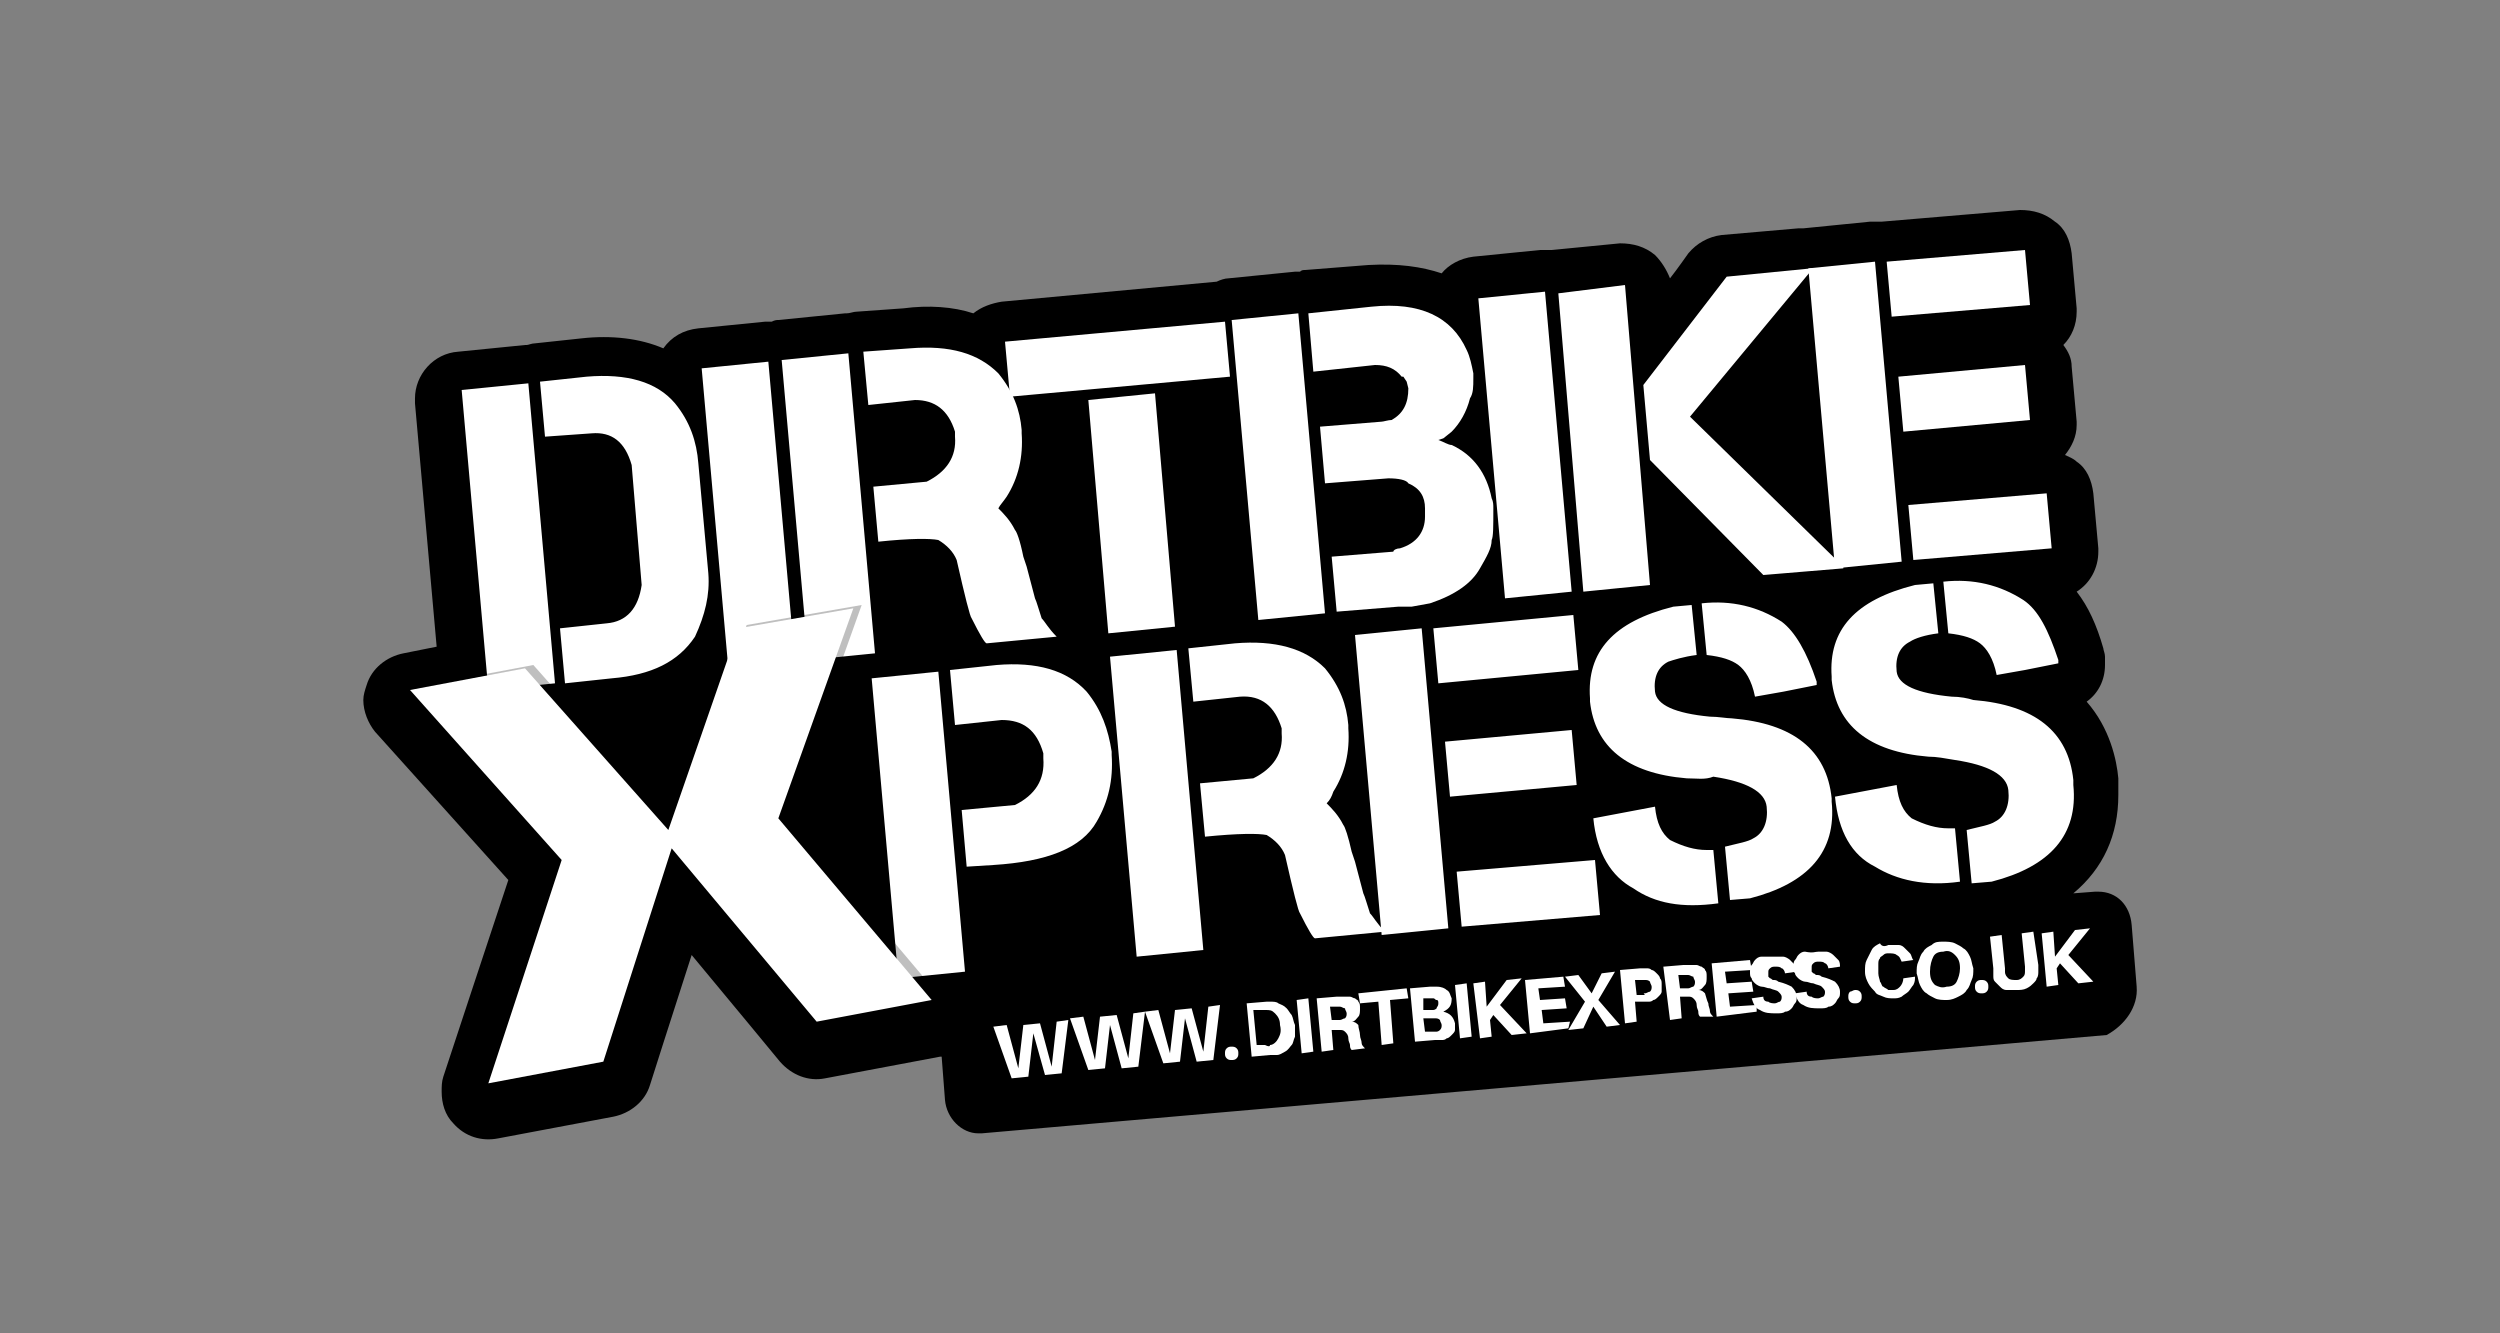
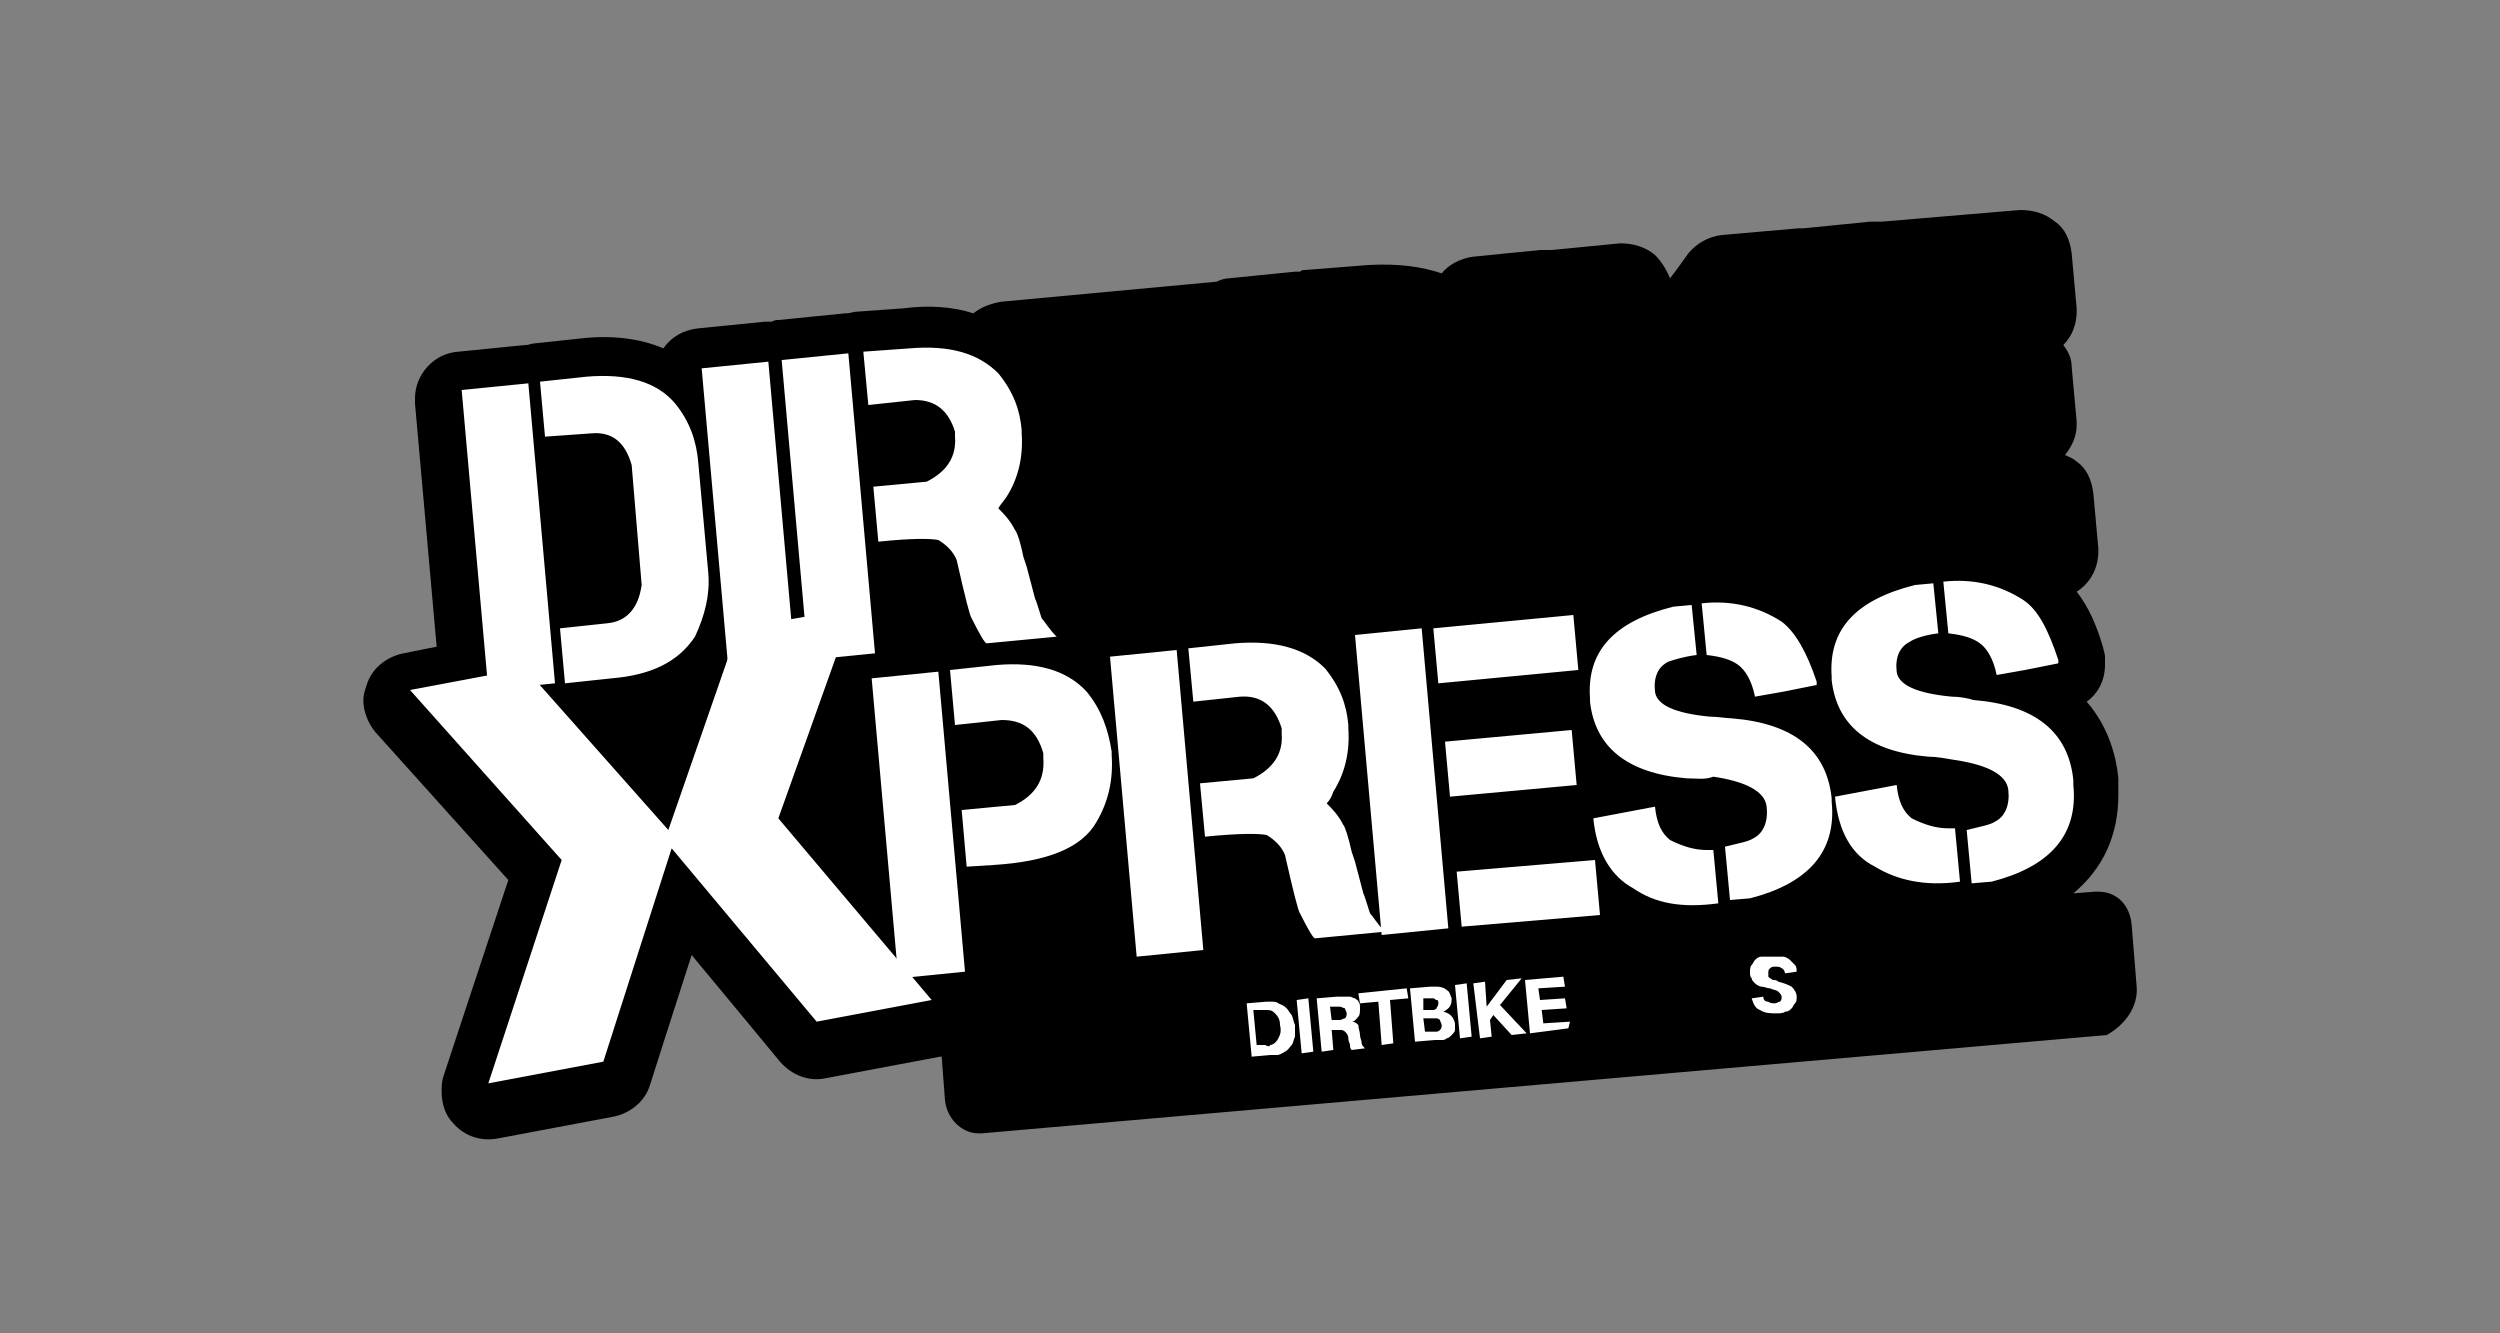
<svg xmlns="http://www.w3.org/2000/svg" viewBox="0 0 150 80" style="enable-background:new 0 0 150 80" xml:space="preserve">
  <rect x="0" y="0" width="150" height="80" fill="#808080" stroke="none" />
  <style>
    .st21{fill:#fff}
  </style>
  <g id="Layer_1">
    <path d="m128.2 59.2-.3-3.7c-.1-1.2-.9-2-2-2h-.2l-1.3.1c1.8-1.5 2.7-3.5 2.7-5.9v-1c-.1-1.1-.5-3-1.9-4.6.7-.5 1.1-1.3 1.1-2.2v-.5c0-.2-.1-.4-.1-.5-.4-1.4-.9-2.5-1.6-3.4.8-.5 1.3-1.4 1.3-2.4v-.2l-.3-3.3c-.1-.8-.4-1.5-1-1.9-.2-.2-.5-.3-.7-.4.4-.5.7-1.1.7-1.8v-.2l-.3-3.3c0-.5-.2-.9-.5-1.3.5-.5.8-1.2.8-2v-.2l-.3-3.3c-.1-.8-.4-1.5-1-1.9-.6-.5-1.3-.7-2.1-.7l-8.3.7h-.7l-4 .4h-.3l-4.6.4c-.8.1-1.5.5-2 1.1 0 0-.7 1-1.1 1.5-.2-.5-.5-1-.9-1.4-.6-.5-1.3-.7-2.1-.7l-4.1.4h-.7l-4 .4c-.8.1-1.5.5-1.9 1-1.2-.4-2.6-.6-4.4-.5l-3.8.3c-.1 0-.2 0-.3.1h-.3l-4 .4c-.2 0-.5.1-.7.2l-12.9 1.2c-.6.1-1.2.3-1.7.7-1.2-.4-2.7-.5-4.2-.3l-2.8.2c-.2 0-.4.1-.6.1h-.1l-4 .4c-.1 0-.2 0-.4.1h-.4l-4 .4c-.9.1-1.6.5-2.1 1.2-1.4-.6-3.1-.8-4.9-.6l-2.8.3c-.2 0-.4.1-.5.1h-.1l-4 .4c-1.5.1-2.6 1.4-2.6 2.8v.3l1.3 14.6-2 .4c-1 .2-1.9.9-2.2 1.9-.1.3-.2.6-.2.9 0 .7.3 1.4.7 1.9 0 0 6.3 7 8 8.9-.8 2.4-3.9 11.8-3.9 11.8-.1.3-.1.6-.1.9 0 .7.2 1.4.7 1.9.7.8 1.7 1.1 2.7.9l6.9-1.3c1-.2 1.9-.9 2.2-1.9 0 0 1.3-4.1 2.5-7.8 2.5 3 5.3 6.4 5.3 6.4.7.8 1.7 1.2 2.7 1l6.9-1.3h.1l.2 2.6c.1 1.1 1 2 2 2h.2l67.5-5.9c1.1-.6 1.9-1.7 1.8-2.9zM54.2 18z" />
    <path class="st21" d="m57.9 58.3-4 .4-1.6-18 4-.4 1.6 18zm1.9-18.4c2.4-.2 4.2.3 5.4 1.6.9 1.1 1.3 2.3 1.5 3.6v.2c.1 1.5-.2 2.8-.9 4-.9 1.6-3 2.4-6.2 2.6L58 52l-.3-3.4 3.2-.3c1.2-.6 1.8-1.5 1.7-2.8v-.3c-.4-1.4-1.2-2-2.5-2l-2.8.3-.3-3.3 2.8-.3zM72.2 57l-4 .4-1.6-18 4-.4 1.6 18zm7.4-8.8c.3.3.7.7 1 1.3.1.1.3.7.5 1.6l.2.6.5 1.9c.1.2.2.6.4 1.2.2.2.4.6.9 1.1l-4.2.4c-.1 0-.4-.5-.9-1.5-.1-.1-.4-1.3-.9-3.5-.2-.5-.6-.9-1.1-1.2-.5-.1-1.7-.1-3.7.1L72 47l3.2-.3c1.2-.6 1.8-1.5 1.7-2.7v-.3c-.4-1.3-1.2-2-2.5-1.9l-2.8.3-.3-3.2 2.8-.3c2.4-.2 4.2.3 5.4 1.5.9 1.1 1.3 2.2 1.4 3.4v.2c.1 1.4-.2 2.7-.9 3.8-.1.3-.2.5-.4.7z" />
    <path class="st21" d="m86.9 55.7-4 .4-1.6-18 4-.4 1.6 18zm7.5-18.8.3 3.3-8.4.8-.3-3.3 8.4-.8zm-.1 6.9.3 3.3-7.6.7-.3-3.3 7.6-.7zm1.4 7.8.3 3.3-8.3.7-.3-3.3 8.3-.7zm4.5-1.2c.8.4 1.5.6 2.2.6h.4l.3 3.2c-2.2.3-3.8 0-5.1-.9-1.3-.7-2.2-2.1-2.4-4.2l3.7-.7c.1 1 .4 1.6.9 2zm1-3.7c-3.6-.3-5.5-1.9-5.8-4.6v-.2c-.2-2.8 1.4-4.6 5-5.5l1.1-.1.3 3c-.8.1-1.4.3-1.7.4-.6.3-.9.9-.8 1.8.1.8 1.2 1.3 3.3 1.5.5 0 1 .1 1.3.1 3.7.3 5.7 1.9 6 4.8v.2c.3 3-1.4 4.9-4.9 5.8l-1.2.1-.3-3.2c.8-.2 1.4-.3 1.7-.5.6-.3.9-1 .8-1.9-.1-.9-1.2-1.5-3.2-1.8-.5.2-1 .1-1.6.1zm.9-10.5c1.8-.2 3.4.2 4.8 1.1.8.6 1.5 1.8 2.1 3.6v.2l-2 .4-1.7.3c-.2-1-.6-1.6-1-1.9-.4-.3-1-.5-1.9-.6l-.3-3.1zm12.6 12.9c.8.4 1.5.6 2.2.6h.4l.3 3.2c-2.1.3-3.8-.1-5.1-.9-1.4-.7-2.2-2.1-2.4-4.2l3.7-.7c.1 1 .4 1.6.9 2zm1-3.7c-3.6-.3-5.5-1.9-5.8-4.6v-.2c-.2-2.8 1.4-4.6 5-5.5l1.1-.1.3 3c-.8.1-1.4.3-1.7.5-.6.3-.9.9-.8 1.8.1.8 1.2 1.3 3.3 1.5.5 0 1 .1 1.3.2 3.7.3 5.7 1.9 6 4.8v.3c.3 3-1.4 4.9-4.9 5.8l-1.2.1-.3-3.2c.8-.2 1.4-.3 1.7-.5.6-.3.9-1 .8-1.9-.1-.9-1.2-1.5-3.2-1.8-.6-.1-1.1-.2-1.6-.2zm.9-10.5c1.8-.2 3.4.2 4.8 1.1.9.6 1.5 1.8 2.1 3.6v.2l-2 .4-1.7.3c-.2-1-.6-1.6-1-1.9-.4-.3-1-.5-1.9-.6l-.3-3.1zM33.3 41l-4 .4-1.6-18 4-.4 1.6 18zm4.6-13.1c-.4-1.4-1.2-2-2.4-1.9l-2.8.2-.3-3.3 2.8-.3c2.4-.2 4.2.3 5.3 1.6.9 1.1 1.3 2.3 1.4 3.6l.6 6.6c.1 1.3-.2 2.5-.8 3.8-1 1.5-2.6 2.3-5 2.5l-2.8.3-.3-3.3 2.8-.3c1.2-.1 1.9-.9 2.1-2.3l-.6-7.2zm9.8 11.8-4 .4-1.6-18 4-.4 1.6 18zm4.8-.5-4 .4-1.6-18 4-.4 1.6 18zm7.4-8.7c.3.3.7.7 1 1.3.1.1.3.6.5 1.6l.2.6.5 1.9c.1.2.2.6.4 1.2.2.2.4.6.9 1.1l-4.2.4c-.1 0-.4-.5-.9-1.5-.1-.1-.4-1.3-.9-3.5-.2-.5-.6-.9-1.1-1.2-.5-.1-1.7-.1-3.6.1l-.3-3.3 3.2-.3c1.2-.6 1.8-1.5 1.7-2.7v-.3c-.4-1.3-1.2-1.9-2.4-1.9l-2.8.3-.3-3.2 2.8-.2c2.4-.2 4.1.3 5.3 1.5.9 1.1 1.3 2.2 1.4 3.4v.2c.1 1.4-.2 2.7-.9 3.8-.2.3-.4.5-.5.7z" />
-     <path class="st21" d="m73.5 19.3.3 3.3-13.2 1.2-.3-3.3 13.2-1.2zm-3 18.3-4 .4-1.2-14 4-.4 1.2 14zm9-.8-4 .4-1.6-18 4-.4 1.6 18zm2.8-18.4c2.9-.3 4.8.6 5.7 2.6.2.4.3.9.4 1.4v.3c0 .5 0 .9-.2 1.2-.2.8-.6 1.5-1.1 2l-.5.4-.3.1c.3.1.6.3.8.3 1.3.6 2.1 1.7 2.4 3.2.1.2.1.4.1.6 0 1.1 0 1.7-.1 1.9 0 .5-.3 1-.7 1.7-.5.9-1.5 1.6-3 2.1l-1.1.2h-.8l-3.7.3-.3-3.3 3.7-.3c0-.1.2-.2.4-.2 1-.3 1.5-1 1.5-1.9v-.5c0-.7-.3-1.2-1-1.5-.1-.2-.6-.3-1.2-.3l-3.8.3-.3-3.4 3.7-.3c.1 0 .4-.1.6-.1.7-.4 1-1 1-1.9l-.1-.4-.2-.3h-.1c-.4-.5-.9-.7-1.6-.7l-3.7.4-.3-3.5 3.8-.4zm12 17.1-4 .4-1.6-18 4-.4 1.6 18zm3.2-18.4 1.5 18-4 .4-1.5-17.9 4-.5zm6.1-.5 5.1-.5v.1l-7.3 8.8 9.2 9v.1l-4.8.4-6.8-6.9-.4-4.5 5-6.5z" />
-     <path class="st21" d="m114.1 33.7-4 .4-1.6-18 4-.4 1.6 18zm7.4-18.7.3 3.3-8.3.7-.3-3.3 8.3-.7zm0 6.9.3 3.3-7.6.7-.3-3.3 7.6-.7zm1.3 7.7.3 3.3-8.3.7-.3-3.3 8.3-.7z" />
-     <path d="m56.4 59.8-9.2-10.9 4.5-12.6-6.9 1.2-4.2 12.1-8.6-9.7-6.9 1.3 9.1 10.2-4.4 13.4 6.9-1.3 4.1-12.8 8.7 10.4z" style="opacity:.25" />
    <path class="st21" d="m55.9 60-9.2-10.9 4.5-12.6-6.9 1.2-4.2 12.1-8.6-9.7-6.9 1.3 9.1 10.2L29.3 65l6.9-1.3 4.1-12.8L49 61.3zm20.3.1c.2 0 .4 0 .5.1.2.1.3.1.5.3.1.1.2.3.3.4.1.2.1.4.2.6v.7c-.1.2-.1.4-.2.5-.1.1-.2.3-.4.4-.2.1-.3.2-.5.2h-.4l-1.1.1-.3-3.2 1.2-.1h.2c-.2 0-.1 0 0 0zm0 2.6c.2 0 .4-.2.5-.4.1-.2.2-.4.1-.8 0-.3-.1-.5-.3-.7-.2-.2-.3-.2-.6-.2h-.7l.2 2.1h.5c.2.1.3.1.3 0zm1.9.5-.3-3.2.7-.1.3 3.2-.7.1zm3.5-1.1c0 .2.1.3.1.5 0 .1.1.2.2.3l-.8.1c-.1-.1-.1-.2-.1-.3 0-.1-.1-.2-.1-.4s-.1-.3-.2-.4c-.1-.1-.2-.1-.3-.1h-.5L80 63l-.7.1-.3-3.2 1.2-.1h.8c.1 0 .2.1.3.1.1.1.2.1.2.2.1.1.1.2.1.4s0 .4-.1.5c-.1.1-.2.3-.4.3.2 0 .3.1.4.2 0 .2.1.4.1.6zm-1.4-.9h.2c.1 0 .2-.1.3-.1.1-.1.1-.2.1-.3 0-.1-.1-.2-.1-.3-.1 0-.2-.1-.3-.1h-.6l.1.8h.3zm3.2-1.2.2 2.6-.7.1-.2-2.6-1.1.1-.1-.6 2.9-.3.1.6-1.1.1zm3.2.7c.4.1.6.3.7.7v.4c0 .1-.1.2-.2.3-.1.1-.2.2-.3.2-.1.1-.2.1-.3.1h-.4l-1.2.1-.3-3.2 1.2-.1h.4c.3 0 .5.1.6.2.2.1.2.3.3.5 0 .4-.1.6-.5.8zm-1.2-.1h.6c.1 0 .2-.1.2-.1 0-.1.1-.1.1-.3 0-.1 0-.2-.1-.2s-.1-.1-.2-.1h-.6v.7zm.8 1.3c.1 0 .2-.1.2-.1.1-.1.1-.2.1-.3 0-.1-.1-.2-.1-.3-.1-.1-.2-.1-.3-.1h-.7l.1.8h.7zm1.4.4-.3-3.2.7-.1.3 3.2-.7.1zm4-.3-.9.1-1.1-1.2-.2.3.1 1-.7.1-.4-3.3.7-.1.1 1.5 1.2-1.6.9-.1-1.3 1.6 1.6 1.7zm2.5-.3-2.3.3-.3-3.2 2.3-.2.1.6-1.6.1.1.7 1.5-.1.1.6-1.5.1.1.8 1.6-.1-.1.4z" />
-     <path class="st21" d="m95.6 60.4-.6 1.3-.9.1 1-1.7-1.2-1.5.8-.1.8 1.1.6-1.2.8-.1-1 1.7 1.3 1.5-.8.1-.8-1.2zm3.2-2.3c.1 0 .2 0 .3.1.1 0 .2.1.3.2.1.1.2.2.2.3.1.1.1.2.1.4v.4c0 .1-.1.2-.2.3-.1.1-.2.2-.3.2-.1.1-.2.1-.3.1h-.8l.1 1.2-.7.1-.3-3.2 1.2-.1h.4zm-.1 1.5c.1 0 .2-.1.3-.1.1-.1.1-.2.1-.3 0-.1-.1-.2-.1-.3-.1-.1-.2-.1-.3-.1h-.6l.1.9h.5c-.1-.1-.1-.1 0-.1zm3.8.6c0 .2.1.3.1.5 0 .1.1.2.2.3h-.8c-.1-.1-.1-.2-.1-.3 0-.1-.1-.2-.1-.4s-.1-.3-.2-.4c-.1-.1-.2-.1-.3-.1h-.5l.1 1.3-.7.1-.4-3.2 1.2-.1h.8c.1 0 .2.1.3.1.1.1.2.1.2.2.1.1.1.2.1.4s0 .4-.1.5c-.1.1-.2.3-.4.3.2 0 .3.1.4.2.1.3.1.4.2.6zm-1.4-.9h.2c.1 0 .2-.1.3-.1.1-.1.1-.2.1-.3 0-.1-.1-.2-.1-.3-.1 0-.2-.1-.3-.1h-.6l.1.8h.3zm4.3 1.4-2.4.3-.3-3.2 2.3-.2.1.6-1.6.1.1.7 1.5-.1.1.6-1.5.1.1.8 1.6-.1v.4z" />
    <path class="st21" d="M106.5 57.4h.5c.1 0 .3.1.4.2l.3.3c.1.1.1.3.1.4l-.7.1c0-.1-.1-.3-.2-.3-.1-.1-.2-.1-.4-.1-.1 0-.2 0-.3.1-.1.1-.1.1-.1.3v.2l.1.1c.1 0 .1.1.2.1s.2 0 .3.1c.4.1.6.2.8.3.2.2.3.4.3.6 0 .2 0 .3-.1.4-.1.1-.1.2-.2.3-.1.1-.2.2-.4.2-.1.1-.3.1-.5.1-.4 0-.7 0-1-.2-.3-.1-.4-.4-.5-.7l.7-.1c0 .2.1.3.3.3.1.1.3.1.4.1.1 0 .2-.1.3-.1.1-.1.1-.2.1-.3 0-.1-.1-.2-.2-.3-.1-.1-.3-.1-.5-.2-.2 0-.3-.1-.5-.1-.1 0-.3-.1-.4-.2-.1-.1-.2-.2-.2-.3-.1-.1-.1-.2-.1-.4 0-.1 0-.3.1-.4.1-.1.1-.2.2-.3.1-.1.2-.2.4-.2h.8z" />
-     <path class="st21" d="M109.1 57.1h.5c.1 0 .3.1.4.2l.3.3c.1.1.1.3.1.4l-.7.1c0-.1-.1-.3-.2-.3-.1-.1-.2-.1-.4-.1-.1 0-.2 0-.3.1-.1.1-.1.1-.1.3v.2l.1.1c.1 0 .1.1.2.1s.2 0 .3.1c.4.1.6.2.8.3.2.2.3.4.3.6 0 .2 0 .3-.1.4-.1.1-.1.2-.2.3-.1.1-.2.2-.4.2-.1.1-.3.1-.5.1-.4 0-.7 0-1-.2-.3-.1-.4-.4-.5-.7l.7-.1c0 .2.1.3.3.3.1.1.3.1.4.1.1 0 .2-.1.3-.1.1-.1.1-.2.1-.3 0-.1-.1-.2-.2-.3-.1-.1-.3-.1-.5-.2-.2 0-.3-.1-.5-.1-.1 0-.3-.1-.4-.2-.1-.1-.2-.2-.2-.3-.1-.1-.1-.2-.1-.4 0-.1 0-.3.1-.4.1-.1.1-.2.2-.3.1-.1.2-.2.4-.2.5.1.6 0 .8 0zm-45.4 7.3-1 .1L62 62l-.3 2.6-1 .1-1.1-3.1.8-.1.7 2.6.3-2.6 1-.1.7 2.6.3-2.7.7-.1-.4 3.2zm4.6-.4-1 .1-.7-2.6-.3 2.6-1 .1-1.1-3.1.8-.1.7 2.6.3-2.6 1-.1.7 2.6.3-2.7.7-.1-.4 3.3zm4.5-.4-1 .1-.7-2.6-.3 2.6-1 .1-1.1-3.1.8-.1.7 2.6.3-2.6 1-.1.7 2.6.3-2.7.7-.1-.4 3.3zm1.1-.8c.1 0 .2 0 .3.1.1.1.1.2.1.3 0 .1 0 .2-.1.3-.1.1-.2.1-.3.1-.1 0-.2 0-.3-.1-.1-.1-.1-.2-.1-.3 0-.1 0-.2.1-.3.1-.1.2-.1.3-.1zm37.4-3.4c.1 0 .2 0 .3.1.1.1.1.2.1.3 0 .1 0 .2-.1.3-.1.1-.2.1-.3.1-.1 0-.2 0-.3-.1-.1-.1-.1-.2-.1-.3 0-.1 0-.2.1-.3.1 0 .2-.1.3-.1zm2-2.7h.6c.2 0 .3.1.4.2l.3.3c.1.1.1.3.2.4l-.7.1c-.1-.2-.1-.3-.3-.4-.1-.1-.3-.1-.5-.1-.1 0-.2 0-.3.1-.1.1-.2.1-.2.2-.1.1-.1.2-.1.4v.5c0 .2.1.4.1.5.1.1.1.3.2.3.1.1.2.1.3.2h.3c.2 0 .3-.1.4-.2.1-.1.2-.3.2-.5l.7-.1c0 .2 0 .3-.1.5-.1.1-.2.3-.3.4-.1.1-.3.2-.4.3-.2.1-.3.1-.5.1s-.4 0-.6-.1c-.2-.1-.4-.1-.5-.3-.1-.1-.3-.3-.4-.5-.1-.2-.2-.4-.2-.7 0-.3 0-.5.1-.7l.3-.6c.1-.2.3-.3.5-.4.1.2.3.2.5.1zm3.3-.2c.2 0 .5 0 .7.1.2.1.4.2.5.3.2.1.3.3.4.5.1.2.1.4.2.7 0 .3 0 .5-.1.7-.1.2-.1.4-.3.6-.1.2-.3.3-.5.4-.2.1-.4.2-.7.2-.2 0-.5 0-.7-.1-.2-.1-.4-.2-.5-.3-.2-.1-.3-.3-.4-.5-.1-.2-.1-.4-.2-.7 0-.3 0-.5.1-.7.1-.2.1-.4.3-.6.1-.2.3-.3.5-.4.2-.2.4-.2.7-.2zm.2 2.7c.3 0 .5-.1.6-.3.1-.2.2-.5.2-.8 0-.4-.1-.6-.3-.8-.2-.2-.4-.3-.7-.2-.3 0-.5.1-.6.3-.1.2-.2.5-.2.9s.1.6.3.8c.2.1.4.2.7.1zm2.1-.4c.1 0 .2 0 .3.1.1.1.1.2.1.3 0 .1 0 .2-.1.3-.1.1-.2.1-.3.1-.1 0-.2 0-.3-.1-.1-.1-.1-.2-.1-.3 0-.1 0-.2.1-.3.1-.1.2-.1.3-.1zm3.4-.9v.4c0 .1 0 .3-.1.4 0 .1-.1.2-.2.3-.1.1-.2.2-.4.3-.2.1-.4.1-.6.1h-.6c-.2 0-.3-.1-.4-.2l-.3-.3c-.1-.1-.1-.2-.1-.4v-.4l-.2-1.9.7-.1.2 2v.2c0 .2.1.3.2.4.1.1.3.1.5.1s.3-.1.4-.2c.1-.1.1-.2.1-.4V58l-.2-2 .7-.1.3 2zm3.3 1-.9.1-1.1-1.2-.2.3.1 1-.7.1-.3-3.2.7-.1.1 1.5 1.2-1.6.9-.1-1.3 1.6 1.5 1.6z" />
  </g>
</svg>